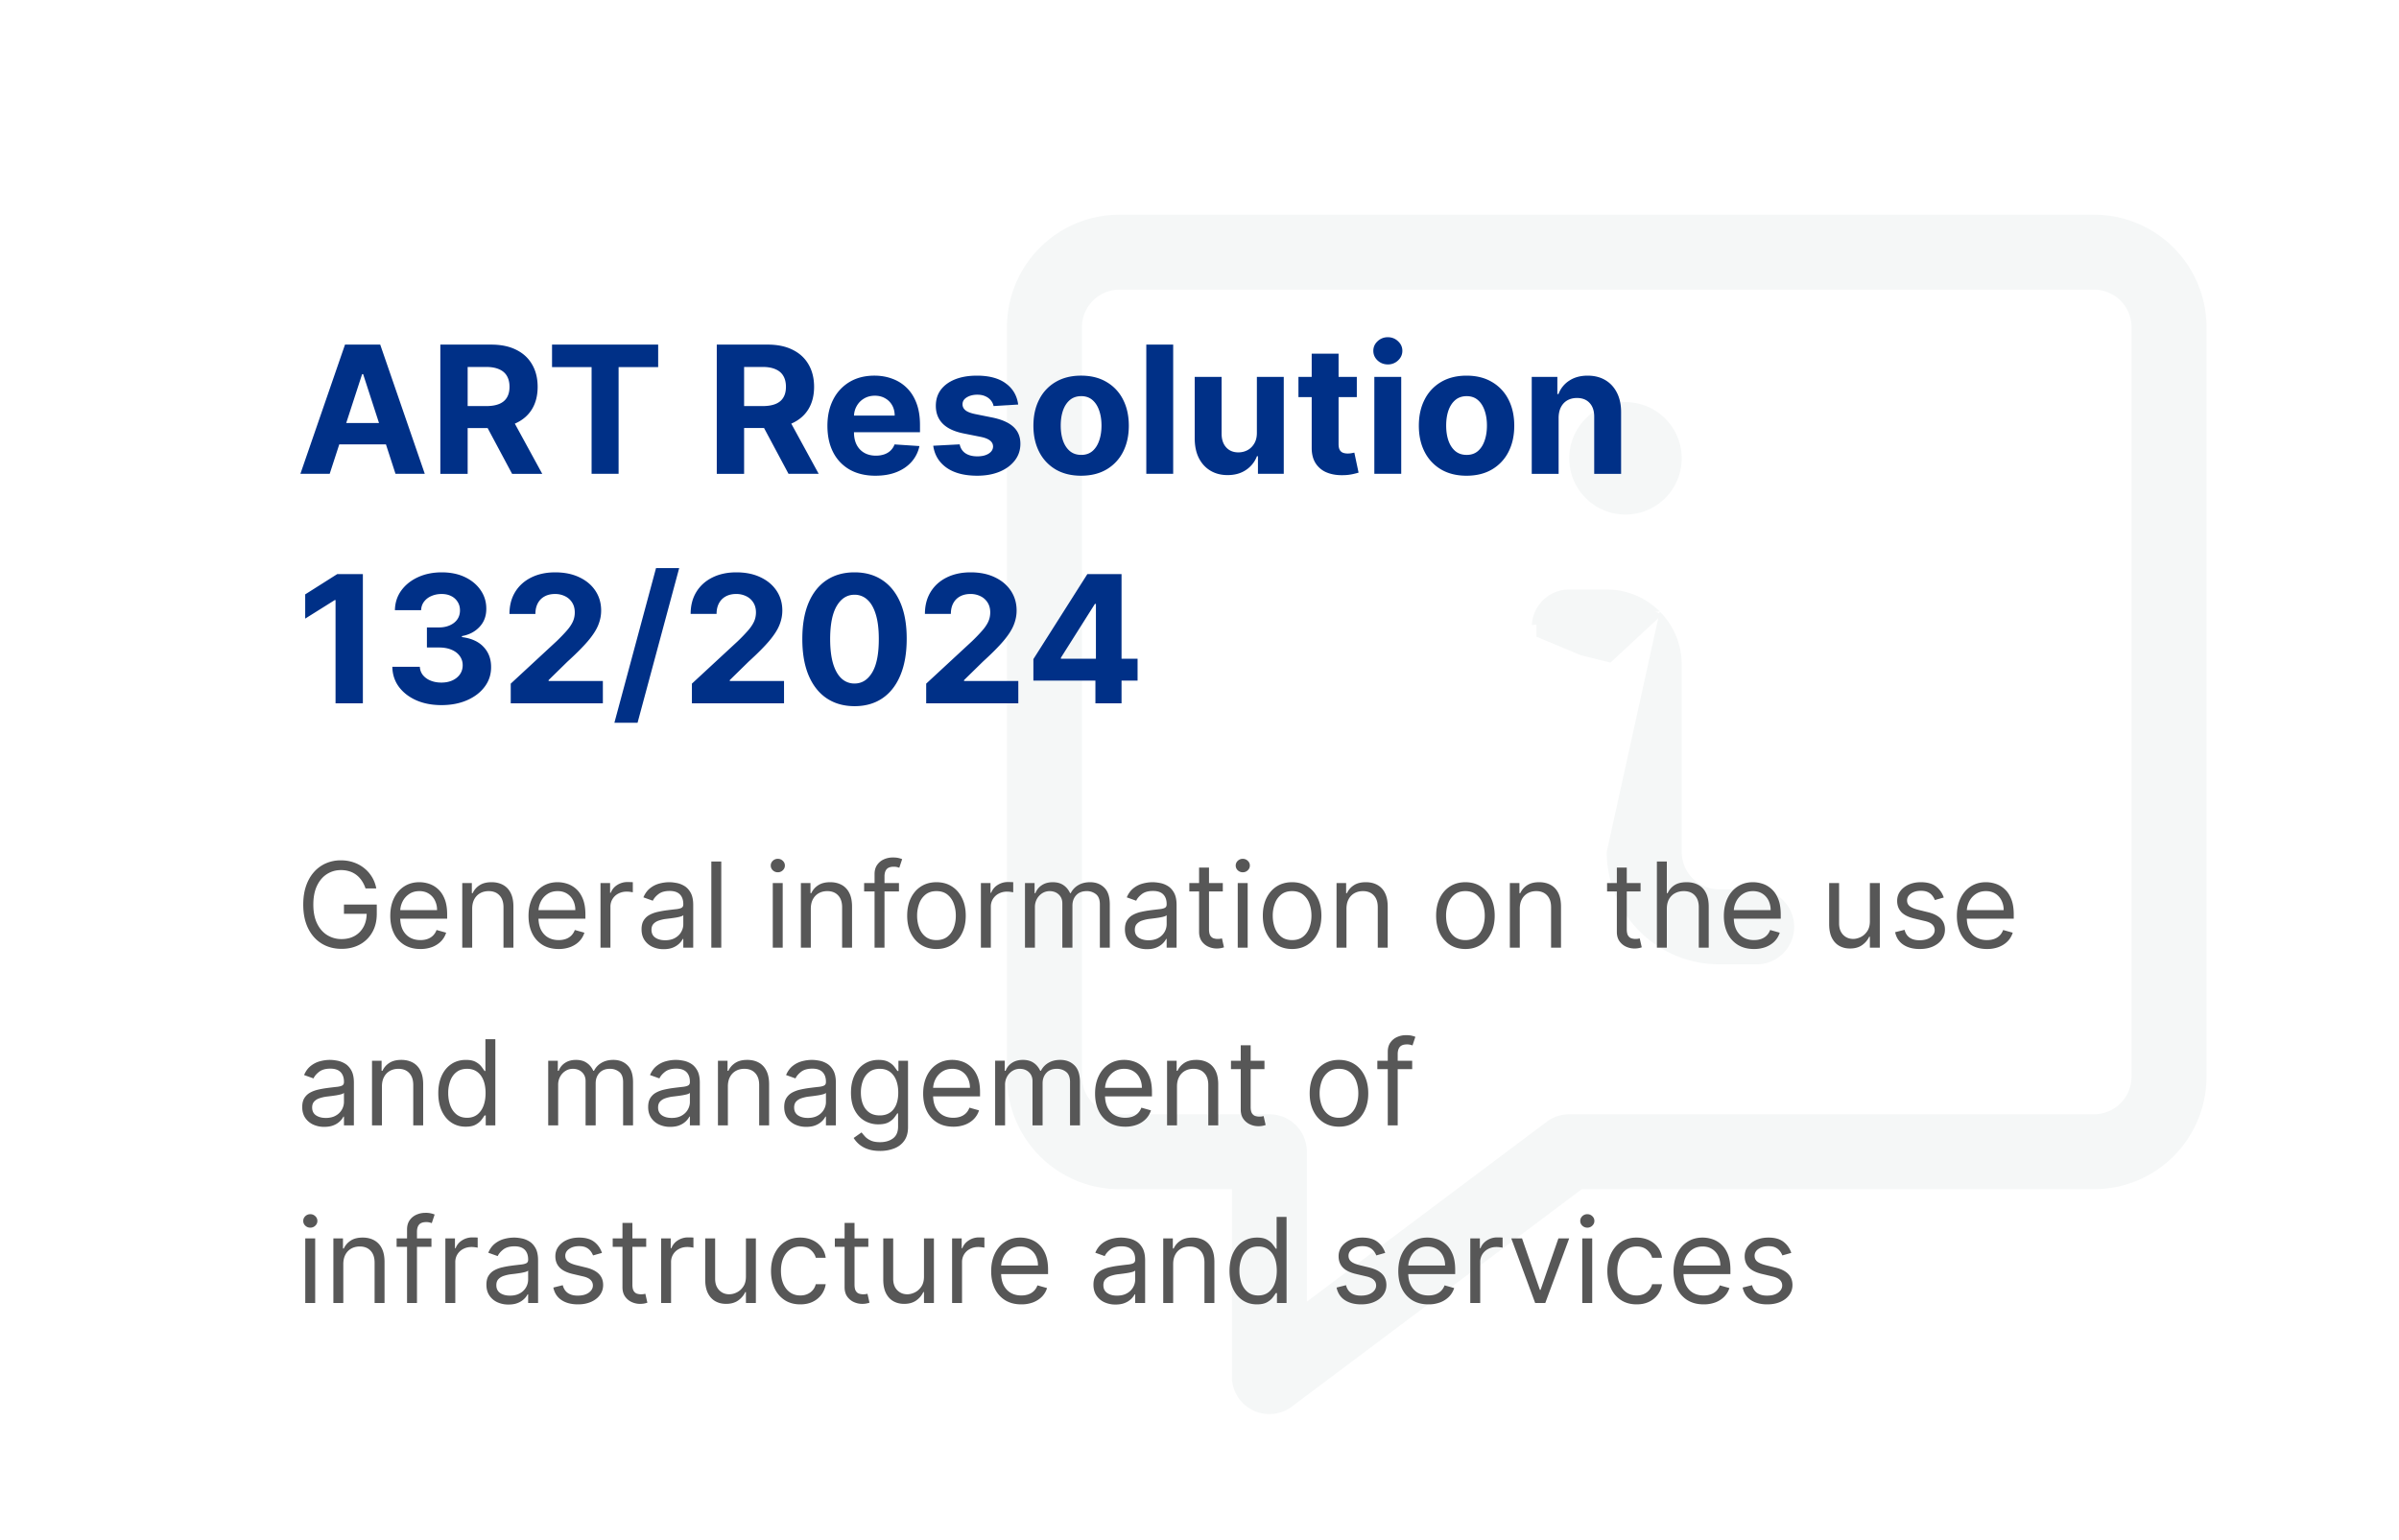
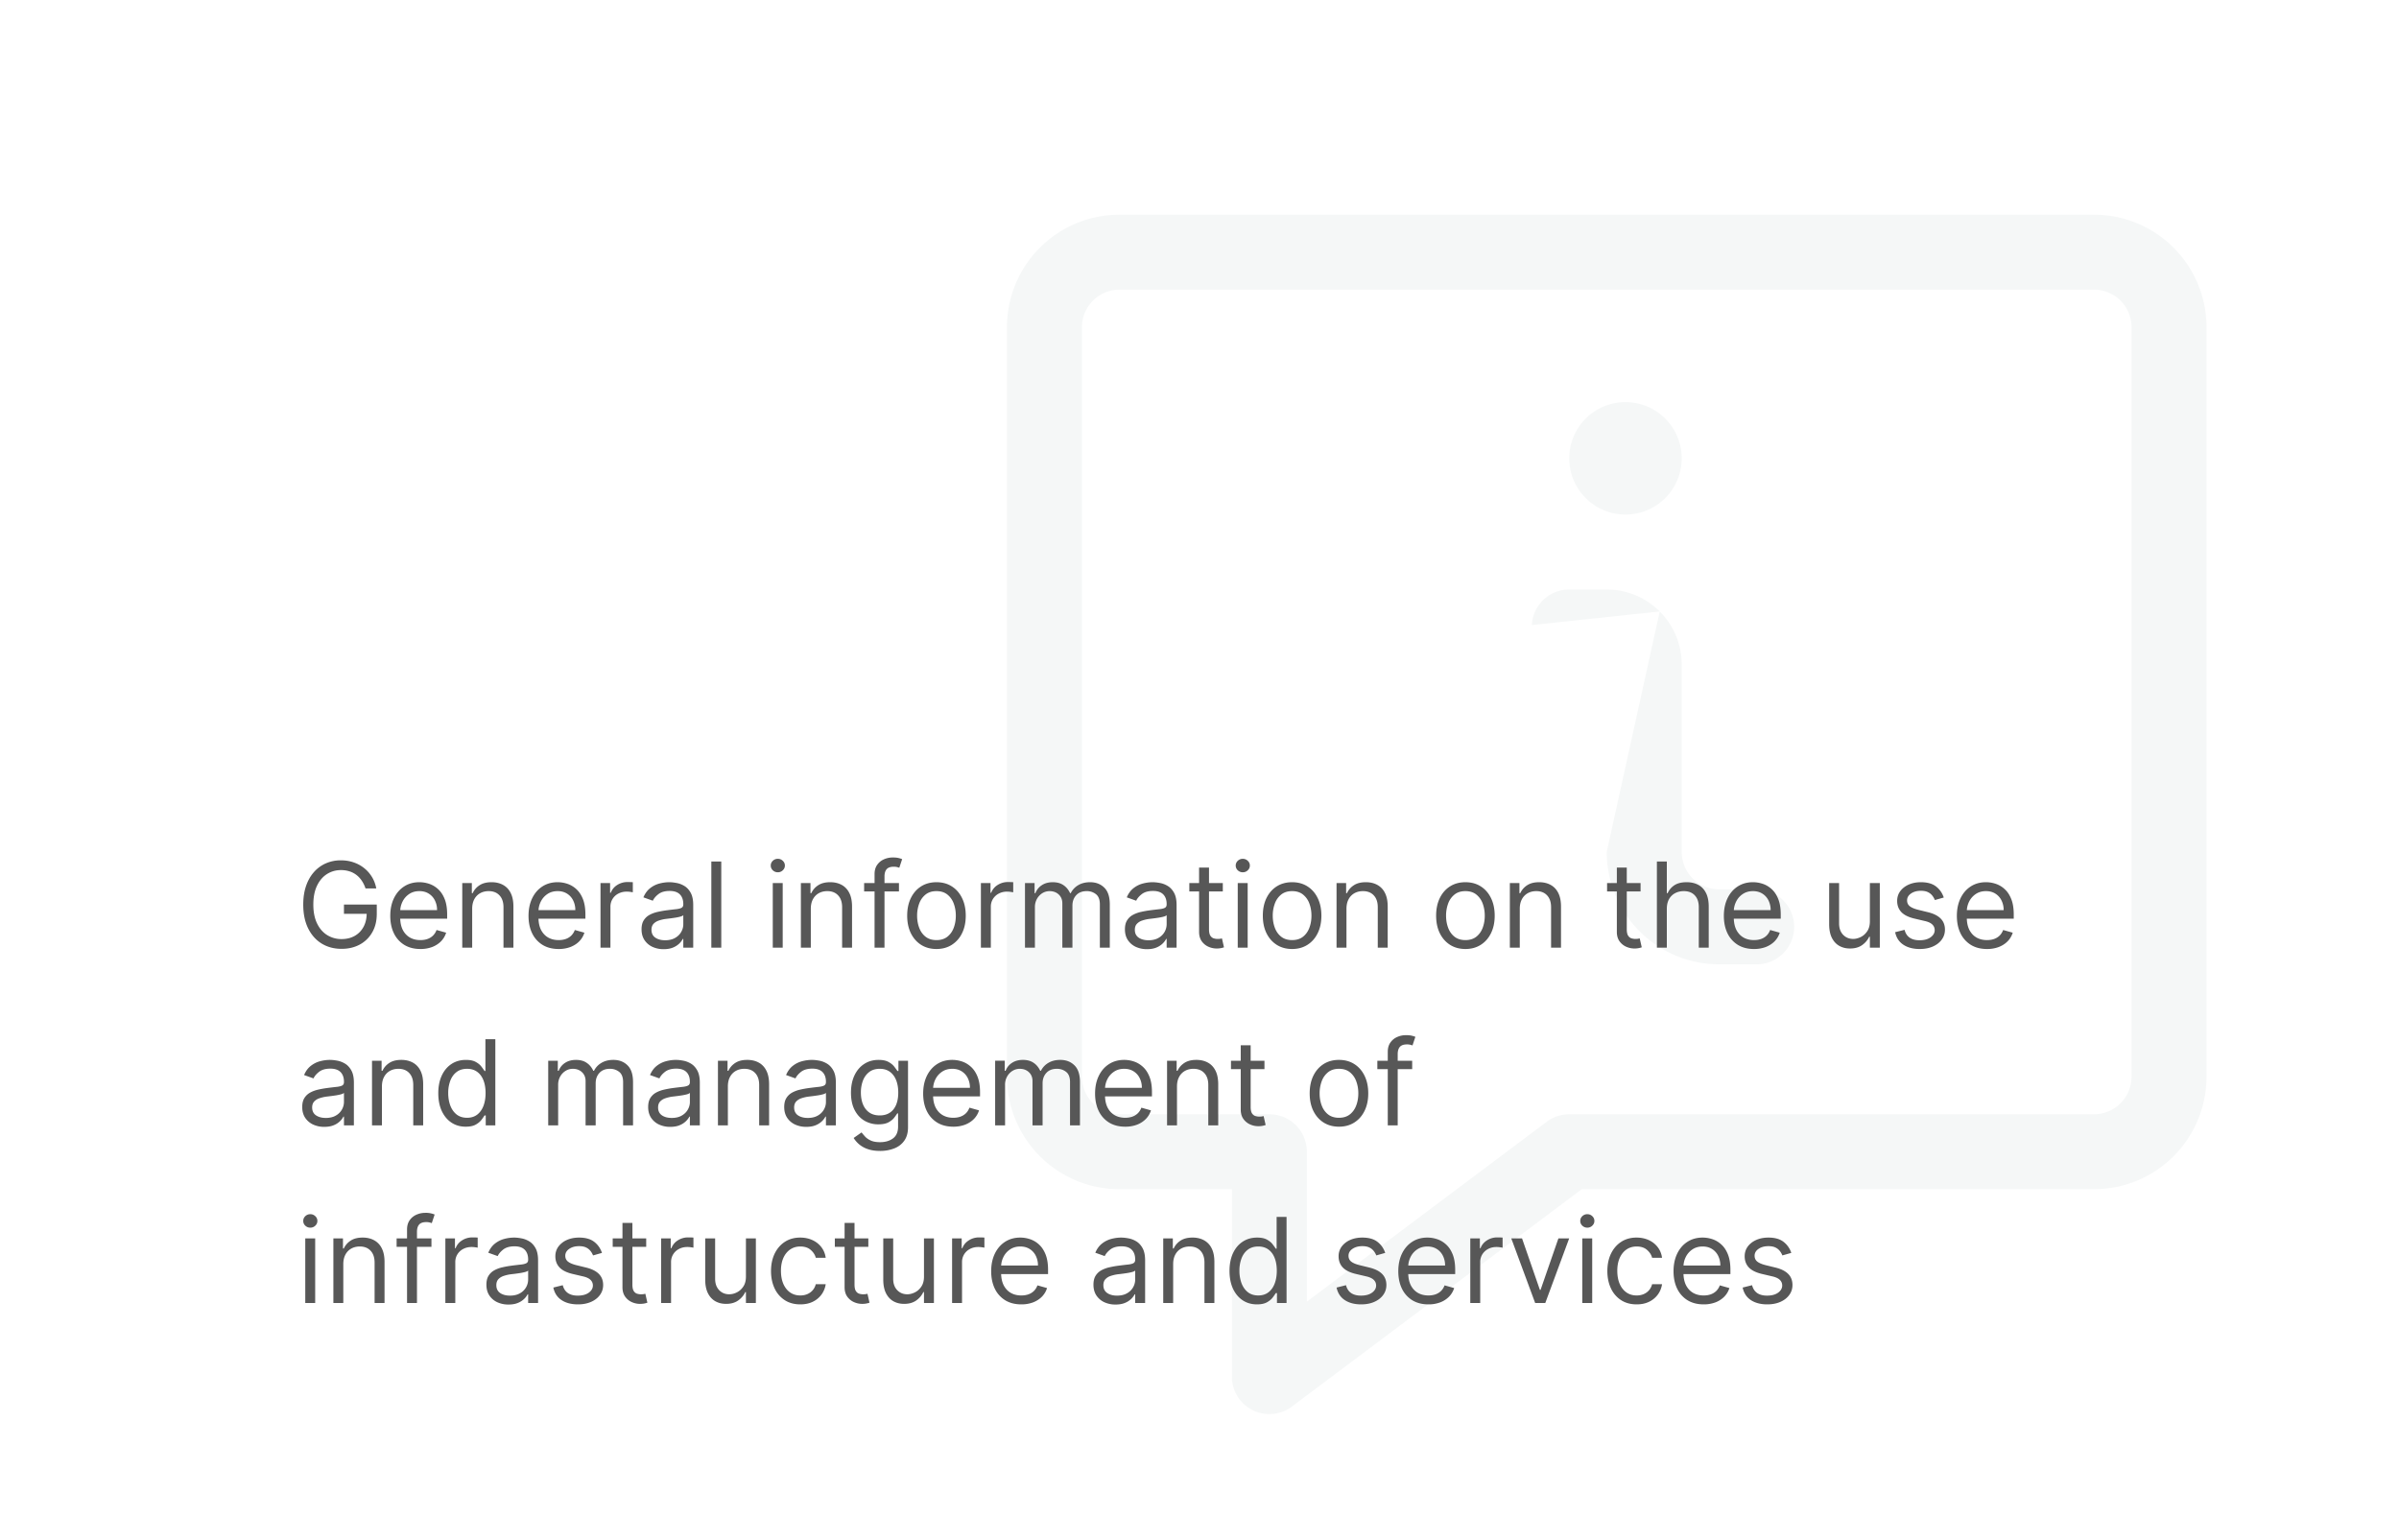
<svg xmlns="http://www.w3.org/2000/svg" width="324" height="208" fill="none">
-   <path fill="#fff" d="M0 0H324V208H0z" />
+   <path fill="#fff" d="M0 0V208H0z" />
  <path d="M282.812 29A15.19 15.19 0 0 1 298 44.188v101.25a15.189 15.189 0 0 1-15.188 15.187h-69.187l-39.15 29.363a5.062 5.062 0 0 1-8.1-4.05v-25.313h-15.187A15.187 15.187 0 0 1 136 145.438V44.188c0-4.028 1.6-7.891 4.448-10.74l.271-.263A15.188 15.188 0 0 1 151.188 29h131.624zM151.188 39.127a5.066 5.066 0 0 0-3.581 1.482l-.172.183a5.061 5.061 0 0 0-1.31 3.397v101.25c0 1.343.533 2.631 1.482 3.58l.183.173a5.065 5.065 0 0 0 3.398 1.309h20.25a5.063 5.063 0 0 1 5.062 5.063v20.25l32.4-24.3a5.066 5.066 0 0 1 3.038-1.013h70.874a5.063 5.063 0 0 0 5.063-5.062V44.188a5.06 5.06 0 0 0-1.31-3.398l-.172-.182a5.066 5.066 0 0 0-3.581-1.482H151.188zm72.97 43.464a10.13 10.13 0 0 1 2.967 7.16v25.313a5.063 5.063 0 0 0 5.063 5.062h5.062a5.062 5.062 0 0 1 0 10.125h-5.062A15.187 15.187 0 0 1 217 115.063l7.158-32.473zM217 79.625c2.684 0 5.259 1.067 7.158 2.965l-17.276 1.837a5.063 5.063 0 0 1 5.056-4.802H217zm2.531-25.312a7.594 7.594 0 1 1 0 15.188 7.594 7.594 0 0 1 0-15.188z" fill="#F5F7F7" />
-   <path d="M44.526 64H40.57l6.026-17.454h4.755L57.37 64h-3.954l-4.372-13.466h-.137L44.526 64zm-.248-6.86h9.341v2.88h-9.34v-2.88zM59.47 64V46.547h6.886c1.319 0 2.444.236 3.376.707.937.466 1.65 1.128 2.139 1.986.494.852.741 1.855.741 3.009 0 1.159-.25 2.156-.75 2.991-.5.83-1.224 1.466-2.173 1.91-.943.442-2.085.664-3.426.664h-4.611v-2.966h4.014c.705 0 1.29-.096 1.756-.29.466-.193.812-.483 1.04-.869.233-.386.35-.867.35-1.44 0-.58-.117-1.069-.35-1.466-.228-.398-.577-.7-1.049-.904-.466-.21-1.054-.315-1.764-.315H63.16v14.438h-3.69zm9.426-7.943l4.338 7.944h-4.073l-4.245-7.944h3.98zm5.66-6.468v-3.043H88.89v3.043h-5.344V64h-3.648V49.589h-5.344zM96.805 64V46.546h6.886c1.319 0 2.444.236 3.375.707.938.466 1.651 1.128 2.14 1.986.494.852.741 1.855.741 3.009 0 1.159-.25 2.156-.75 2.991-.5.83-1.224 1.466-2.173 1.91-.943.442-2.085.664-3.426.664h-4.611v-2.966h4.014c.705 0 1.29-.096 1.756-.29.466-.193.812-.483 1.04-.869.233-.386.349-.867.349-1.44 0-.58-.116-1.069-.349-1.466-.228-.398-.577-.7-1.049-.904-.466-.21-1.054-.315-1.764-.315h-2.489v14.438h-3.69zm9.426-7.944l4.338 7.944h-4.074l-4.244-7.944h3.98zm12.011 8.2c-1.347 0-2.506-.274-3.477-.819a5.599 5.599 0 0 1-2.233-2.335c-.523-1.012-.784-2.208-.784-3.588 0-1.347.261-2.529.784-3.546a5.79 5.79 0 0 1 2.207-2.378c.955-.568 2.074-.852 3.358-.852.864 0 1.668.14 2.412.418.75.273 1.403.684 1.96 1.236.563.55 1 1.244 1.313 2.08.312.829.468 1.8.468 2.914v.997h-11.054v-2.25h7.637c0-.523-.114-.986-.341-1.39a2.443 2.443 0 0 0-.946-.945c-.398-.233-.861-.35-1.389-.35-.551 0-1.04.128-1.466.384-.421.25-.75.588-.989 1.014-.239.42-.361.89-.366 1.406v2.14c0 .647.119 1.207.358 1.678.244.472.588.836 1.031 1.091.443.256.969.384 1.577.384a3.44 3.44 0 0 0 1.108-.17c.335-.114.622-.285.86-.512a2.22 2.22 0 0 0 .546-.835l3.358.221a4.586 4.586 0 0 1-1.049 2.114c-.522.597-1.198 1.063-2.028 1.398-.824.33-1.776.494-2.855.494zm19.27-9.615l-3.324.205a1.716 1.716 0 0 0-.367-.767 1.938 1.938 0 0 0-.741-.554c-.301-.142-.662-.213-1.082-.213-.563 0-1.037.12-1.424.358-.386.233-.579.545-.579.937 0 .313.125.577.375.793.25.216.679.39 1.287.52l2.369.477c1.273.262 2.222.682 2.847 1.262s.937 1.34.937 2.284c0 .858-.253 1.61-.758 2.258-.5.648-1.188 1.154-2.063 1.517-.869.358-1.872.537-3.008.537-1.733 0-3.114-.36-4.143-1.082-1.022-.727-1.622-1.716-1.798-2.966l3.571-.188c.108.529.37.932.784 1.21.415.273.946.41 1.594.41.636 0 1.148-.123 1.534-.367.392-.25.591-.57.597-.963-.006-.33-.145-.6-.418-.81-.273-.215-.693-.38-1.261-.494l-2.267-.452c-1.279-.255-2.23-.698-2.855-1.33-.62-.63-.929-1.434-.929-2.411 0-.84.227-1.565.681-2.173.461-.608 1.106-1.077 1.935-1.407.835-.33 1.813-.494 2.932-.494 1.653 0 2.954.35 3.903 1.048.955.7 1.512 1.651 1.671 2.855zm8.499 9.614c-1.324 0-2.469-.281-3.435-.844a5.776 5.776 0 0 1-2.224-2.369c-.523-1.017-.784-2.196-.784-3.537 0-1.352.261-2.534.784-3.545a5.708 5.708 0 0 1 2.224-2.37c.966-.568 2.111-.852 3.435-.852 1.324 0 2.466.284 3.426.852a5.69 5.69 0 0 1 2.233 2.37c.523 1.011.784 2.193.784 3.545 0 1.341-.261 2.52-.784 3.537a5.758 5.758 0 0 1-2.233 2.37c-.96.562-2.102.843-3.426.843zm.017-2.812c.602 0 1.105-.17 1.509-.512.403-.346.707-.818.912-1.415.21-.596.315-1.275.315-2.036 0-.762-.105-1.44-.315-2.037-.205-.597-.509-1.069-.912-1.415-.404-.347-.907-.52-1.509-.52-.608 0-1.119.173-1.534.52-.409.346-.719.818-.929 1.415-.204.596-.307 1.275-.307 2.037 0 .761.103 1.44.307 2.036.21.597.52 1.069.929 1.415.415.341.926.512 1.534.512zm12.418-14.898V64h-3.631V46.546h3.631zm11.303 11.88V50.91h3.631V64h-3.486v-2.377h-.136a3.867 3.867 0 0 1-1.475 1.85c-.682.465-1.514.698-2.497.698-.875 0-1.645-.199-2.31-.597-.664-.397-1.184-.963-1.559-1.696-.37-.733-.557-1.61-.563-2.633V50.91h3.631v7.687c.005.773.213 1.384.622 1.832.409.45.957.674 1.645.674.437 0 .846-.1 1.227-.299.381-.204.688-.505.921-.903.238-.398.355-.89.349-1.474zm13.498-7.516v2.727h-7.884V50.91h7.884zm-6.094-3.137h3.631v12.205c0 .335.051.596.153.784.102.182.245.31.426.383.188.074.404.111.648.111.171 0 .341-.014.511-.042.171-.035.302-.06.392-.077l.572 2.702c-.182.056-.438.122-.768.196a6.15 6.15 0 0 1-1.201.145c-.875.034-1.642-.083-2.301-.35a3.211 3.211 0 0 1-1.526-1.244c-.364-.563-.543-1.273-.537-2.131V47.773zM185.613 64V50.91h3.631V64h-3.631zm1.824-14.778c-.54 0-1.003-.179-1.389-.537-.381-.364-.571-.798-.571-1.304 0-.5.19-.929.571-1.287a1.954 1.954 0 0 1 1.389-.545c.54 0 1 .182 1.38.545.387.358.58.787.58 1.287 0 .506-.193.94-.58 1.304a1.94 1.94 0 0 1-1.38.537zm10.63 15.034c-1.324 0-2.469-.281-3.435-.844a5.77 5.77 0 0 1-2.224-2.369c-.523-1.017-.784-2.196-.784-3.537 0-1.352.261-2.534.784-3.545a5.701 5.701 0 0 1 2.224-2.37c.966-.568 2.111-.852 3.435-.852 1.324 0 2.466.284 3.426.852a5.69 5.69 0 0 1 2.233 2.37c.523 1.011.784 2.193.784 3.545 0 1.341-.261 2.52-.784 3.537a5.758 5.758 0 0 1-2.233 2.37c-.96.562-2.102.843-3.426.843zm.017-2.812c.602 0 1.105-.17 1.508-.512.404-.346.708-.818.912-1.415.21-.596.316-1.275.316-2.036 0-.762-.106-1.44-.316-2.037-.204-.597-.508-1.069-.912-1.415-.403-.347-.906-.52-1.508-.52-.608 0-1.12.173-1.534.52-.409.346-.719.818-.929 1.415-.205.596-.307 1.275-.307 2.037 0 .761.102 1.44.307 2.036.21.597.52 1.069.929 1.415.414.341.926.512 1.534.512zm12.417-5.012v7.569h-3.63V50.91h3.46v2.31h.153a3.654 3.654 0 0 1 1.458-1.808c.682-.448 1.508-.673 2.48-.673.909 0 1.702.199 2.378.597.676.397 1.201.966 1.576 1.704.375.733.563 1.608.563 2.625v8.336h-3.631v-7.688c.006-.801-.199-1.426-.613-1.875-.415-.455-.986-.682-1.713-.682-.489 0-.921.105-1.296.316-.369.21-.659.517-.869.92-.205.398-.31.878-.316 1.44zM49.008 77.546V95h-3.69V81.05h-.102l-3.997 2.505v-3.272l4.32-2.736h3.47zm10.6 17.693c-1.272 0-2.406-.219-3.4-.656-.989-.443-1.77-1.051-2.344-1.824-.568-.778-.86-1.676-.877-2.693h3.715c.023.426.162.801.418 1.125a2.57 2.57 0 0 0 1.04.741c.432.176.917.264 1.457.264.563 0 1.06-.099 1.492-.298.431-.199.77-.474 1.014-.826.244-.353.366-.759.366-1.22 0-.465-.13-.877-.392-1.235-.255-.364-.625-.648-1.108-.852-.477-.205-1.045-.307-1.704-.307h-1.628v-2.71h1.628c.557 0 1.048-.097 1.474-.29.432-.193.767-.46 1.006-.801.239-.347.358-.75.358-1.21 0-.438-.105-.822-.316-1.151a2.082 2.082 0 0 0-.869-.784c-.37-.188-.8-.281-1.295-.281-.5 0-.958.09-1.372.272a2.399 2.399 0 0 0-.998.759c-.25.33-.383.716-.4 1.159h-3.537c.017-1.006.304-1.892.86-2.66.558-.766 1.308-1.366 2.25-1.797.95-.438 2.02-.657 3.214-.657 1.204 0 2.258.22 3.162.657.903.437 1.605 1.028 2.105 1.772.505.739.755 1.569.75 2.489.005.977-.298 1.793-.912 2.446-.608.653-1.4 1.068-2.378 1.244v.137c1.284.164 2.261.61 2.932 1.338.676.721 1.011 1.625 1.006 2.71.005.994-.282 1.878-.861 2.65-.574.773-1.367 1.381-2.378 1.824-1.011.444-2.17.665-3.477.665zm9.37-.239v-2.659l6.212-5.752c.529-.512.972-.972 1.33-1.381.364-.41.64-.81.827-1.202a2.98 2.98 0 0 0 .28-1.287c0-.511-.116-.951-.349-1.32a2.294 2.294 0 0 0-.954-.862 2.992 2.992 0 0 0-1.372-.306c-.534 0-1 .108-1.398.324a2.232 2.232 0 0 0-.92.928c-.216.404-.324.884-.324 1.44h-3.503c0-1.141.258-2.133.775-2.974.517-.84 1.242-1.491 2.174-1.951.931-.46 2.005-.69 3.221-.69 1.25 0 2.338.22 3.264.664.932.438 1.657 1.046 2.174 1.824.517.778.775 1.67.775 2.676 0 .66-.13 1.31-.392 1.952-.255.642-.713 1.355-1.372 2.139-.659.778-1.588 1.713-2.787 2.804l-2.548 2.497v.12h7.33V95H68.977zM91.73 76.728l-5.625 20.898h-3.128l5.625-20.898h3.128zM93.446 95v-2.66l6.213-5.752a23.38 23.38 0 0 0 1.33-1.381c.363-.41.639-.81.826-1.202.188-.398.282-.826.282-1.287 0-.511-.117-.951-.35-1.32a2.296 2.296 0 0 0-.954-.862 2.996 2.996 0 0 0-1.373-.306c-.534 0-1 .108-1.397.324a2.232 2.232 0 0 0-.92.928c-.217.404-.325.884-.325 1.44h-3.502c0-1.141.258-2.133.775-2.974.517-.84 1.242-1.491 2.173-1.951.932-.46 2.006-.69 3.222-.69 1.25 0 2.338.22 3.264.664.932.438 1.656 1.046 2.174 1.824.517.778.775 1.67.775 2.676 0 .66-.131 1.31-.392 1.952-.256.642-.713 1.355-1.372 2.139-.659.778-1.588 1.713-2.787 2.804l-2.548 2.497v.12h7.329V95H93.446zm21.961.383c-1.466-.006-2.727-.367-3.784-1.082-1.051-.716-1.861-1.753-2.429-3.111-.563-1.358-.841-2.992-.835-4.9 0-1.904.281-3.526.843-4.867.569-1.341 1.378-2.361 2.429-3.06 1.057-.704 2.316-1.057 3.776-1.057s2.716.353 3.767 1.057c1.057.705 1.869 1.727 2.438 3.068.568 1.335.849 2.955.843 4.858 0 1.915-.284 3.551-.852 4.91-.563 1.357-1.369 2.394-2.42 3.11-1.052.716-2.31 1.074-3.776 1.074zm0-3.06c1 0 1.798-.502 2.395-1.508.596-1.006.892-2.514.886-4.526 0-1.324-.136-2.426-.409-3.307-.267-.88-.648-1.542-1.142-1.985a2.49 2.49 0 0 0-1.73-.665c-.994 0-1.79.497-2.386 1.491-.597.995-.898 2.483-.904 4.466 0 1.341.134 2.46.401 3.358.272.892.656 1.563 1.15 2.012a2.523 2.523 0 0 0 1.739.664zm9.68 2.677v-2.66l6.213-5.752a23.63 23.63 0 0 0 1.329-1.381c.364-.41.639-.81.827-1.202.187-.398.281-.826.281-1.287 0-.511-.116-.951-.349-1.32a2.292 2.292 0 0 0-.955-.862 2.991 2.991 0 0 0-1.372-.306c-.534 0-1 .108-1.398.324a2.236 2.236 0 0 0-.92.928c-.216.404-.324.884-.324 1.44h-3.503c0-1.141.259-2.133.776-2.974.517-.84 1.241-1.491 2.173-1.951.932-.46 2.006-.69 3.222-.69 1.25 0 2.338.22 3.264.664.932.438 1.656 1.046 2.173 1.824.517.778.776 1.67.776 2.676 0 .66-.131 1.31-.392 1.952-.256.642-.713 1.355-1.372 2.139-.66.778-1.589 1.713-2.787 2.804l-2.549 2.497v.12h7.33V95h-12.443zm14.478-3.069v-2.906l7.287-11.48h2.505v4.023h-1.483l-4.593 7.27v.136h10.355v2.957h-14.071zm8.377 3.069v-3.955l.069-1.287V77.546h3.46V95h-3.529z" fill="#003087" />
  <path d="M49.364 120a4.11 4.11 0 0 0-.495-1.028 3.17 3.17 0 0 0-.721-.784 3.012 3.012 0 0 0-.944-.494 3.747 3.747 0 0 0-1.159-.171c-.689 0-1.316.178-1.88.534-.565.356-1.014.881-1.347 1.574-.333.693-.5 1.544-.5 2.551 0 1.008.169 1.858.506 2.551.337.694.793 1.218 1.37 1.574a3.62 3.62 0 0 0 1.942.534c.667 0 1.254-.142 1.762-.426.511-.288.909-.693 1.193-1.216.288-.526.432-1.145.432-1.858l.431.091h-3.5v-1.25h4.432v1.25c0 .959-.204 1.792-.613 2.5a4.234 4.234 0 0 1-1.682 1.648c-.712.386-1.53.58-2.455.58-1.03 0-1.935-.243-2.716-.728-.776-.485-1.382-1.174-1.818-2.068-.431-.894-.647-1.954-.647-3.182 0-.92.123-1.748.369-2.483.25-.738.602-1.367 1.057-1.886a4.613 4.613 0 0 1 1.613-1.193 4.98 4.98 0 0 1 2.051-.415c.614 0 1.186.093 1.716.278.534.182 1.01.442 1.426.779.421.333.771.733 1.052 1.199.28.462.473.975.58 1.539h-1.455zm7.413 8.182c-.84 0-1.566-.185-2.176-.557a3.734 3.734 0 0 1-1.404-1.568c-.325-.674-.488-1.458-.488-2.352 0-.894.163-1.682.488-2.364.33-.685.788-1.219 1.375-1.602.591-.386 1.28-.579 2.069-.579.454 0 .903.075 1.346.227a3.34 3.34 0 0 1 1.21.738c.364.338.654.785.87 1.341.216.557.324 1.243.324 2.057v.568h-6.728v-1.159h5.364a2.86 2.86 0 0 0-.296-1.318 2.232 2.232 0 0 0-.829-.915c-.356-.223-.776-.335-1.261-.335-.535 0-.997.133-1.387.398a2.61 2.61 0 0 0-.892 1.023c-.208.42-.312.871-.312 1.352v.773c0 .659.113 1.217.34 1.676.232.454.552.801.96 1.039.41.235.885.353 1.427.353.352 0 .67-.049.954-.148.288-.102.536-.254.745-.455a2.06 2.06 0 0 0 .483-.761l1.295.364a2.874 2.874 0 0 1-.687 1.159c-.322.329-.72.587-1.193.773a4.443 4.443 0 0 1-1.597.272zm6.994-5.432V128h-1.34v-8.727h1.295v1.364h.114c.204-.443.515-.799.931-1.068.417-.273.955-.409 1.614-.409.59 0 1.108.121 1.551.363a2.45 2.45 0 0 1 1.034 1.091c.246.485.37 1.099.37 1.841V128h-1.341v-5.454c0-.686-.178-1.22-.534-1.602-.357-.387-.845-.58-1.466-.58-.428 0-.811.093-1.148.279a1.987 1.987 0 0 0-.79.812c-.193.356-.29.788-.29 1.295zm11.678 5.432c-.841 0-1.566-.185-2.176-.557a3.734 3.734 0 0 1-1.404-1.568c-.325-.674-.488-1.458-.488-2.352 0-.894.163-1.682.488-2.364.33-.685.788-1.219 1.375-1.602.591-.386 1.28-.579 2.069-.579.454 0 .903.075 1.346.227a3.34 3.34 0 0 1 1.21.738c.364.338.654.785.87 1.341.215.557.323 1.243.323 2.057v.568h-6.727v-1.159H77.7a2.86 2.86 0 0 0-.296-1.318 2.233 2.233 0 0 0-.83-.915c-.355-.223-.776-.335-1.26-.335-.535 0-.997.133-1.387.398a2.61 2.61 0 0 0-.892 1.023c-.208.42-.312.871-.312 1.352v.773c0 .659.113 1.217.34 1.676.232.454.552.801.96 1.039.41.235.885.353 1.427.353.352 0 .67-.049.954-.148.288-.102.536-.254.745-.455a2.06 2.06 0 0 0 .483-.761l1.295.364a2.871 2.871 0 0 1-.687 1.159c-.322.329-.72.587-1.194.773a4.443 4.443 0 0 1-1.596.272zm5.653-.182v-8.727h1.296v1.318h.09a2.1 2.1 0 0 1 .864-1.051 2.541 2.541 0 0 1 1.41-.403c.098 0 .221.002.369.006.147.003.26.009.335.017v1.363a4.352 4.352 0 0 0-.313-.051 3.132 3.132 0 0 0-.505-.04c-.424 0-.803.089-1.137.267a1.957 1.957 0 0 0-1.068 1.779V128h-1.34zm8.522.205a3.551 3.551 0 0 1-1.506-.312 2.596 2.596 0 0 1-1.074-.915c-.265-.402-.398-.887-.398-1.455 0-.5.099-.905.296-1.216.197-.314.46-.56.79-.738.33-.178.693-.311 1.09-.398.402-.091.805-.163 1.21-.216.531-.068.96-.119 1.29-.153.334-.038.576-.101.728-.188.155-.087.233-.239.233-.454v-.046c0-.56-.154-.996-.46-1.307-.304-.31-.764-.466-1.381-.466-.64 0-1.142.141-1.506.421-.364.28-.62.579-.767.898l-1.273-.455c.228-.53.53-.943.91-1.239a3.42 3.42 0 0 1 1.25-.625 5.197 5.197 0 0 1 1.34-.181c.28 0 .603.034.966.102.368.064.722.199 1.063.403.344.205.63.514.858.926.227.413.34.966.34 1.659V128h-1.34v-1.181h-.069c-.09.189-.242.392-.454.608a2.63 2.63 0 0 1-.847.551c-.352.151-.782.227-1.29.227zm.204-1.205c.53 0 .977-.104 1.341-.312.368-.208.644-.477.83-.807.189-.329.284-.676.284-1.04v-1.227c-.057.068-.182.131-.375.188-.19.053-.41.1-.66.142a27.984 27.984 0 0 1-1.284.17 5.108 5.108 0 0 0-.977.222c-.299.098-.541.248-.727.449-.182.197-.273.465-.273.806 0 .466.173.819.517 1.057.349.235.79.352 1.324.352zm7.584-10.636V128H96.07v-11.636h1.34zM104.368 128v-8.727h1.341V128h-1.341zm.682-10.181a.951.951 0 0 1-.676-.267.857.857 0 0 1-.279-.642c0-.25.093-.464.279-.642a.952.952 0 0 1 .676-.268c.261 0 .485.09.67.268.19.178.284.392.284.642s-.094.464-.284.642a.932.932 0 0 1-.67.267zm4.456 4.931V128h-1.341v-8.727h1.295v1.364h.114c.204-.443.515-.799.932-1.068.416-.273.954-.409 1.613-.409.591 0 1.108.121 1.551.363.444.239.788.602 1.035 1.091.246.485.369 1.099.369 1.841V128h-1.341v-5.454c0-.686-.178-1.22-.534-1.602-.356-.387-.845-.58-1.466-.58-.428 0-.811.093-1.148.279a1.995 1.995 0 0 0-.79.812c-.193.356-.289.788-.289 1.295zm11.905-3.477v1.137h-4.705v-1.137h4.705zM118.115 128v-9.931c0-.5.117-.917.352-1.25.235-.334.54-.584.915-.75.375-.167.771-.25 1.188-.25.329 0 .598.026.806.079.209.053.364.102.466.148l-.386 1.159a6.172 6.172 0 0 0-.284-.085 1.731 1.731 0 0 0-.466-.051c-.443 0-.763.111-.96.335-.193.223-.29.551-.29.983V128h-1.341zm8.361.182c-.788 0-1.479-.187-2.074-.562-.591-.375-1.053-.9-1.386-1.574-.33-.674-.495-1.462-.495-2.364 0-.909.165-1.702.495-2.38.333-.678.795-1.205 1.386-1.58.595-.375 1.286-.562 2.074-.562.788 0 1.477.187 2.068.562.595.375 1.057.902 1.386 1.58.334.678.5 1.471.5 2.38 0 .902-.166 1.69-.5 2.364a3.764 3.764 0 0 1-1.386 1.574c-.591.375-1.28.562-2.068.562zm0-1.204c.598 0 1.091-.154 1.477-.46.386-.307.672-.711.858-1.211.186-.5.278-1.041.278-1.625 0-.583-.092-1.127-.278-1.63a2.757 2.757 0 0 0-.858-1.222c-.386-.311-.879-.466-1.477-.466-.599 0-1.091.155-1.477.466a2.741 2.741 0 0 0-.858 1.222 4.666 4.666 0 0 0-.279 1.63c0 .584.093 1.125.279 1.625.185.5.471.904.858 1.211.386.306.878.46 1.477.46zm6.001 1.022v-8.727h1.296v1.318h.091a2.1 2.1 0 0 1 .863-1.051 2.543 2.543 0 0 1 1.409-.403c.099 0 .222.002.37.006.147.003.259.009.335.017v1.363a4.44 4.44 0 0 0-.313-.051 3.123 3.123 0 0 0-.505-.04c-.425 0-.803.089-1.137.267a2.021 2.021 0 0 0-.784.728 1.96 1.96 0 0 0-.284 1.051V128h-1.341zm5.953 0v-8.727h1.296v1.364h.113c.182-.466.476-.828.881-1.085.405-.262.892-.392 1.46-.392.576 0 1.055.13 1.438.392.386.257.687.619.903 1.085h.091a2.544 2.544 0 0 1 1.006-1.074c.447-.269.983-.403 1.608-.403.78 0 1.418.244 1.915.733.496.484.744 1.24.744 2.267V128h-1.341v-5.84c0-.644-.176-1.105-.528-1.381a1.955 1.955 0 0 0-1.245-.415c-.613 0-1.089.186-1.426.557-.337.367-.506.833-.506 1.398V128h-1.363v-5.977c0-.496-.161-.896-.483-1.199-.322-.306-.737-.46-1.244-.46-.349 0-.675.093-.978.279a2.104 2.104 0 0 0-.727.772 2.281 2.281 0 0 0-.273 1.131V128h-1.341zm16.475.205a3.554 3.554 0 0 1-1.506-.312 2.594 2.594 0 0 1-1.074-.915c-.265-.402-.397-.887-.397-1.455 0-.5.098-.905.295-1.216.197-.314.46-.56.79-.738a4.138 4.138 0 0 1 1.091-.398 13.22 13.22 0 0 1 1.21-.216c.53-.068.96-.119 1.29-.153.333-.038.575-.101.727-.188.155-.087.233-.239.233-.454v-.046c0-.56-.153-.996-.46-1.307-.303-.31-.764-.466-1.381-.466-.64 0-1.142.141-1.506.421-.363.28-.619.579-.767.898l-1.272-.455c.227-.53.53-.943.909-1.239a3.413 3.413 0 0 1 1.25-.625 5.191 5.191 0 0 1 1.341-.181c.28 0 .602.034.965.102.368.064.722.199 1.063.403.345.205.631.514.858.926.227.413.341.966.341 1.659V128h-1.341v-1.181h-.068a2.377 2.377 0 0 1-.455.608 2.628 2.628 0 0 1-.846.551c-.353.151-.783.227-1.29.227zm.204-1.205c.531 0 .978-.104 1.341-.312a2.123 2.123 0 0 0 1.114-1.847v-1.227c-.057.068-.182.131-.375.188-.189.053-.409.1-.659.142a27.765 27.765 0 0 1-1.284.17 5.107 5.107 0 0 0-.978.222 1.68 1.68 0 0 0-.727.449c-.182.197-.273.465-.273.806 0 .466.173.819.518 1.057.348.235.789.352 1.323.352zm10.039-7.727v1.137h-4.523v-1.137h4.523zm-3.205-2.091h1.341v8.318c0 .379.055.663.165.853.114.185.257.31.432.375.178.06.365.091.562.091.148 0 .269-.008.364-.023l.227-.046.273 1.205a2.74 2.74 0 0 1-.381.102 2.792 2.792 0 0 1-.619.057c-.379 0-.75-.081-1.114-.244a2.212 2.212 0 0 1-.898-.745c-.234-.333-.352-.753-.352-1.261v-8.682zM167.165 128v-8.727h1.341V128h-1.341zm.682-10.181a.955.955 0 0 1-.677-.267.86.86 0 0 1-.278-.642.86.86 0 0 1 .278-.642.956.956 0 0 1 .677-.268c.261 0 .484.09.67.268a.851.851 0 0 1 .284.642c0 .25-.095.464-.284.642a.934.934 0 0 1-.67.267zm6.66 10.363c-.788 0-1.479-.187-2.074-.562-.591-.375-1.053-.9-1.386-1.574-.33-.674-.494-1.462-.494-2.364 0-.909.164-1.702.494-2.38.333-.678.795-1.205 1.386-1.58.595-.375 1.286-.562 2.074-.562.788 0 1.477.187 2.068.562.595.375 1.057.902 1.387 1.58.333.678.5 1.471.5 2.38 0 .902-.167 1.69-.5 2.364-.33.674-.792 1.199-1.387 1.574-.591.375-1.28.562-2.068.562zm0-1.204c.599 0 1.091-.154 1.477-.46.387-.307.673-.711.858-1.211.186-.5.279-1.041.279-1.625 0-.583-.093-1.127-.279-1.63a2.741 2.741 0 0 0-.858-1.222c-.386-.311-.878-.466-1.477-.466-.598 0-1.091.155-1.477.466a2.741 2.741 0 0 0-.858 1.222 4.666 4.666 0 0 0-.279 1.63c0 .584.093 1.125.279 1.625.185.5.471.904.858 1.211.386.306.879.46 1.477.46zm7.342-4.228V128h-1.34v-8.727h1.295v1.364h.114c.204-.443.515-.799.931-1.068.417-.273.955-.409 1.614-.409.591 0 1.108.121 1.551.363a2.45 2.45 0 0 1 1.034 1.091c.247.485.37 1.099.37 1.841V128h-1.341v-5.454c0-.686-.178-1.22-.534-1.602-.356-.387-.845-.58-1.466-.58-.428 0-.811.093-1.148.279a1.989 1.989 0 0 0-.79.812c-.193.356-.29.788-.29 1.295zm16.064 5.432c-.788 0-1.479-.187-2.074-.562-.59-.375-1.053-.9-1.386-1.574-.329-.674-.494-1.462-.494-2.364 0-.909.165-1.702.494-2.38.333-.678.796-1.205 1.386-1.58.595-.375 1.286-.562 2.074-.562.788 0 1.478.187 2.069.562.594.375 1.056.902 1.386 1.58.333.678.5 1.471.5 2.38 0 .902-.167 1.69-.5 2.364-.33.674-.792 1.199-1.386 1.574-.591.375-1.281.562-2.069.562zm0-1.204c.599 0 1.091-.154 1.478-.46.386-.307.672-.711.858-1.211.185-.5.278-1.041.278-1.625 0-.583-.093-1.127-.278-1.63a2.757 2.757 0 0 0-.858-1.222c-.387-.311-.879-.466-1.478-.466-.598 0-1.091.155-1.477.466a2.757 2.757 0 0 0-.858 1.222 4.689 4.689 0 0 0-.278 1.63c0 .584.093 1.125.278 1.625.186.5.472.904.858 1.211.386.306.879.46 1.477.46zm7.343-4.228V128h-1.341v-8.727h1.295v1.364h.114c.204-.443.515-.799.932-1.068.416-.273.954-.409 1.613-.409.591 0 1.108.121 1.551.363.444.239.788.602 1.035 1.091.246.485.369 1.099.369 1.841V128h-1.341v-5.454c0-.686-.178-1.22-.534-1.602-.356-.387-.845-.58-1.466-.58-.428 0-.811.093-1.148.279a1.995 1.995 0 0 0-.79.812c-.193.356-.289.788-.289 1.295zm16.314-3.477v1.137h-4.523v-1.137h4.523zm-3.205-2.091h1.341v8.318c0 .379.055.663.165.853.113.185.257.31.432.375.178.06.365.091.562.091.148 0 .269-.008.364-.023l.227-.046.273 1.205a2.74 2.74 0 0 1-.381.102 2.792 2.792 0 0 1-.619.057c-.379 0-.75-.081-1.114-.244a2.212 2.212 0 0 1-.898-.745c-.235-.333-.352-.753-.352-1.261v-8.682zm6.75 5.568V128h-1.341v-11.636h1.341v4.273h.114c.204-.451.511-.809.92-1.074.413-.269.962-.403 1.648-.403.595 0 1.115.119 1.562.358.447.234.794.596 1.04 1.085.25.485.375 1.102.375 1.852V128h-1.341v-5.454c0-.693-.18-1.229-.54-1.608-.356-.383-.85-.574-1.482-.574-.44 0-.834.093-1.182.279a2.023 2.023 0 0 0-.818.812c-.197.356-.296.788-.296 1.295zm11.771 5.432c-.841 0-1.566-.185-2.176-.557a3.73 3.73 0 0 1-1.403-1.568c-.326-.674-.489-1.458-.489-2.352 0-.894.163-1.682.489-2.364.329-.685.788-1.219 1.375-1.602.591-.386 1.28-.579 2.068-.579.455 0 .903.075 1.347.227.443.151.846.398 1.21.738.363.338.653.785.869 1.341.216.557.324 1.243.324 2.057v.568h-6.727v-1.159h5.363a2.86 2.86 0 0 0-.295-1.318 2.231 2.231 0 0 0-.83-.915c-.356-.223-.776-.335-1.261-.335-.534 0-.996.133-1.386.398a2.603 2.603 0 0 0-.892 1.023c-.209.42-.313.871-.313 1.352v.773c0 .659.114 1.217.341 1.676.231.454.551.801.96 1.039.409.235.885.353 1.426.353.353 0 .671-.049.955-.148.288-.102.536-.254.744-.455.209-.204.37-.458.483-.761l1.296.364a2.88 2.88 0 0 1-.688 1.159c-.322.329-.72.587-1.193.773a4.447 4.447 0 0 1-1.597.272zm15.654-3.75v-5.159h1.341V128h-1.341v-1.477h-.091c-.205.443-.523.82-.955 1.131-.431.307-.977.46-1.636.46-.546 0-1.03-.119-1.455-.358-.424-.242-.757-.606-1-1.091-.242-.488-.363-1.104-.363-1.846v-5.546h1.341v5.455c0 .636.178 1.144.534 1.522.36.379.818.569 1.375.569.333 0 .672-.086 1.017-.256.348-.17.64-.432.875-.784.238-.352.358-.801.358-1.347zm9.978-3.204l-1.204.341a2.274 2.274 0 0 0-.335-.586 1.63 1.63 0 0 0-.591-.477c-.25-.125-.57-.187-.96-.187-.535 0-.98.123-1.336.369-.352.242-.528.551-.528.926 0 .333.121.597.364.79.242.193.621.354 1.136.483l1.295.318c.781.189 1.362.479 1.745.869.382.387.574.885.574 1.495 0 .5-.144.947-.432 1.341-.284.394-.682.704-1.193.931-.512.228-1.107.341-1.785.341-.89 0-1.626-.193-2.21-.579-.583-.387-.952-.951-1.108-1.693l1.273-.319c.121.47.35.822.688 1.057.34.235.785.352 1.335.352.625 0 1.121-.132 1.488-.397.372-.269.557-.591.557-.966 0-.303-.106-.557-.318-.762-.212-.208-.538-.363-.977-.465l-1.455-.341c-.799-.19-1.386-.483-1.761-.881-.371-.402-.557-.903-.557-1.506 0-.492.138-.928.415-1.307.28-.378.661-.676 1.142-.892.485-.215 1.034-.323 1.648-.323.863 0 1.541.189 2.034.568.496.379.848.879 1.056 1.5zm5.837 6.954c-.841 0-1.566-.185-2.176-.557a3.73 3.73 0 0 1-1.403-1.568c-.326-.674-.489-1.458-.489-2.352 0-.894.163-1.682.489-2.364.329-.685.787-1.219 1.375-1.602.59-.386 1.28-.579 2.068-.579.454 0 .903.075 1.346.227a3.34 3.34 0 0 1 1.211.738c.363.338.653.785.869 1.341.216.557.324 1.243.324 2.057v.568h-6.728v-1.159h5.364a2.86 2.86 0 0 0-.295-1.318 2.238 2.238 0 0 0-.83-.915c-.356-.223-.776-.335-1.261-.335-.534 0-.996.133-1.387.398a2.619 2.619 0 0 0-.892 1.023c-.208.42-.312.871-.312 1.352v.773c0 .659.113 1.217.341 1.676.231.454.551.801.96 1.039.409.235.884.353 1.426.353.352 0 .671-.049.955-.148.288-.102.536-.254.744-.455.208-.204.369-.458.483-.761l1.295.364a2.867 2.867 0 0 1-.687 1.159c-.322.329-.72.587-1.193.773a4.447 4.447 0 0 1-1.597.272zm-224.56 24.023a3.55 3.55 0 0 1-1.505-.312 2.596 2.596 0 0 1-1.074-.915c-.265-.402-.398-.887-.398-1.455 0-.5.099-.905.296-1.216.197-.314.46-.56.79-.738.329-.178.693-.311 1.09-.398.402-.091.805-.163 1.21-.216.53-.068.96-.119 1.29-.153.334-.038.576-.101.728-.188.155-.087.233-.239.233-.454v-.046c0-.56-.154-.996-.46-1.307-.304-.31-.764-.466-1.381-.466-.64 0-1.142.141-1.506.421-.364.28-.62.579-.767.898l-1.273-.455c.227-.53.53-.943.91-1.239.382-.299.798-.507 1.25-.625a5.197 5.197 0 0 1 1.34-.181c.28 0 .602.034.966.102.367.064.722.199 1.063.403.344.205.63.514.858.926.227.413.34.966.34 1.659V152h-1.34v-1.181h-.069a2.37 2.37 0 0 1-.454.608 2.629 2.629 0 0 1-.847.551c-.352.151-.782.227-1.29.227zM44 151c.53 0 .977-.104 1.34-.312a2.123 2.123 0 0 0 1.114-1.847v-1.227c-.056.068-.181.131-.374.188-.19.053-.41.1-.66.142a28.046 28.046 0 0 1-1.284.17 5.108 5.108 0 0 0-.977.222c-.3.098-.542.248-.727.449-.182.197-.273.465-.273.806 0 .466.172.819.517 1.057.349.235.79.352 1.324.352zm7.584-4.25V152h-1.341v-8.727h1.295v1.364h.114c.204-.443.515-.799.932-1.068.416-.273.954-.409 1.613-.409.591 0 1.108.121 1.552.363a2.45 2.45 0 0 1 1.034 1.091c.246.485.369 1.099.369 1.841V152h-1.34v-5.454c0-.686-.179-1.22-.535-1.602-.356-.387-.845-.58-1.466-.58-.428 0-.81.093-1.148.279a1.987 1.987 0 0 0-.79.812c-.193.356-.29.788-.29 1.295zm11.314 5.432c-.728 0-1.37-.183-1.926-.551-.557-.371-.993-.894-1.307-1.568-.315-.678-.472-1.479-.472-2.403 0-.917.157-1.713.472-2.387.314-.674.752-1.195 1.312-1.562.56-.368 1.209-.551 1.944-.551.568 0 1.017.094 1.346.284.333.185.587.397.761.636.178.235.317.428.415.58h.114v-4.296h1.34V152h-1.295v-1.34h-.159a8.781 8.781 0 0 1-.42.602c-.182.238-.442.453-.779.642-.337.186-.786.278-1.346.278zm.181-1.204c.538 0 .993-.14 1.364-.421.371-.284.654-.676.847-1.176.193-.504.29-1.085.29-1.744 0-.652-.095-1.222-.284-1.71-.19-.493-.47-.875-.842-1.148-.37-.277-.829-.415-1.374-.415-.569 0-1.042.146-1.42.438-.376.288-.658.68-.847 1.176a4.672 4.672 0 0 0-.279 1.659c0 .621.095 1.185.284 1.693.193.504.477.905.852 1.205.38.295.849.443 1.41.443zM74.04 152v-8.727h1.296v1.364h.114a2.19 2.19 0 0 1 .88-1.085c.406-.262.893-.392 1.46-.392.576 0 1.056.13 1.438.392.387.257.688.619.904 1.085h.09a2.54 2.54 0 0 1 1.006-1.074c.447-.269.983-.403 1.608-.403.78 0 1.419.244 1.915.733.496.484.744 1.24.744 2.267V152h-1.34v-5.84c0-.644-.177-1.105-.529-1.381a1.953 1.953 0 0 0-1.244-.415c-.614 0-1.09.186-1.427.557-.337.367-.505.833-.505 1.398V152h-1.364v-5.977c0-.496-.16-.896-.483-1.199-.322-.306-.737-.46-1.244-.46-.349 0-.674.093-.977.279a2.1 2.1 0 0 0-.728.772 2.283 2.283 0 0 0-.272 1.131V152H74.04zm16.475.205a3.551 3.551 0 0 1-1.505-.312 2.596 2.596 0 0 1-1.074-.915c-.266-.402-.398-.887-.398-1.455 0-.5.098-.905.295-1.216.197-.314.46-.56.79-.738.33-.178.693-.311 1.091-.398.402-.091.805-.163 1.21-.216.53-.068.96-.119 1.29-.153.333-.038.576-.101.727-.188.156-.087.233-.239.233-.454v-.046c0-.56-.153-.996-.46-1.307-.303-.31-.763-.466-1.38-.466-.64 0-1.143.141-1.506.421-.364.28-.62.579-.767.898l-1.273-.455c.227-.53.53-.943.909-1.239a3.42 3.42 0 0 1 1.25-.625 5.198 5.198 0 0 1 1.34-.181c.281 0 .603.034.967.102.367.064.721.199 1.062.403.345.205.631.514.858.926.228.413.341.966.341 1.659V152h-1.34v-1.181h-.069c-.09.189-.242.392-.454.608a2.63 2.63 0 0 1-.847.551c-.352.151-.782.227-1.29.227zM90.72 151c.53 0 .977-.104 1.34-.312.368-.208.645-.477.83-.807.19-.329.284-.676.284-1.04v-1.227c-.056.068-.181.131-.375.188-.19.053-.409.1-.659.142a27.922 27.922 0 0 1-1.284.17 5.11 5.11 0 0 0-.977.222c-.3.098-.542.248-.727.449-.182.197-.273.465-.273.806 0 .466.172.819.517 1.057.348.235.79.352 1.324.352zm7.584-4.25V152h-1.341v-8.727h1.295v1.364h.114c.204-.443.515-.799.932-1.068.416-.273.954-.409 1.613-.409.591 0 1.108.121 1.551.363.444.239.788.602 1.034 1.091.247.485.37 1.099.37 1.841V152h-1.341v-5.454c0-.686-.178-1.22-.534-1.602-.356-.387-.845-.58-1.466-.58-.428 0-.81.093-1.148.279a1.988 1.988 0 0 0-.79.812c-.193.356-.29.788-.29 1.295zm10.586 5.455a3.546 3.546 0 0 1-1.505-.312 2.594 2.594 0 0 1-1.074-.915c-.265-.402-.398-.887-.398-1.455 0-.5.098-.905.295-1.216.197-.314.461-.56.79-.738a4.15 4.15 0 0 1 1.091-.398c.402-.091.805-.163 1.21-.216.531-.068.961-.119 1.29-.153.333-.038.576-.101.727-.188.156-.087.233-.239.233-.454v-.046c0-.56-.153-.996-.46-1.307-.303-.31-.763-.466-1.381-.466-.64 0-1.142.141-1.505.421-.364.28-.62.579-.767.898l-1.273-.455c.227-.53.53-.943.909-1.239a3.421 3.421 0 0 1 1.25-.625 5.203 5.203 0 0 1 1.341-.181c.28 0 .602.034.966.102.367.064.721.199 1.062.403.345.205.631.514.858.926.228.413.341.966.341 1.659V152h-1.341v-1.181h-.068a2.37 2.37 0 0 1-.454.608 2.644 2.644 0 0 1-.847.551c-.352.151-.782.227-1.29.227zm.205-1.205c.53 0 .977-.104 1.341-.312a2.12 2.12 0 0 0 .829-.807c.19-.329.284-.676.284-1.04v-1.227c-.057.068-.182.131-.375.188-.189.053-.409.1-.659.142a28.32 28.32 0 0 1-1.284.17 5.114 5.114 0 0 0-.977.222 1.675 1.675 0 0 0-.727.449c-.182.197-.273.465-.273.806 0 .466.172.819.517 1.057.348.235.79.352 1.324.352zm9.765 4.455c-.647 0-1.204-.083-1.67-.25a3.55 3.55 0 0 1-1.165-.648 3.54 3.54 0 0 1-.733-.852l1.068-.75c.122.159.275.341.461.545.185.209.439.389.761.54.326.156.752.233 1.278.233.705 0 1.286-.17 1.745-.511.458-.341.687-.875.687-1.602v-1.773h-.113a7.374 7.374 0 0 1-.421.591c-.178.231-.436.437-.773.619-.333.178-.784.267-1.352.267a3.648 3.648 0 0 1-1.898-.5c-.556-.333-.998-.818-1.323-1.454-.322-.637-.483-1.41-.483-2.319 0-.894.157-1.672.471-2.335.315-.666.752-1.182 1.313-1.545.56-.368 1.208-.551 1.943-.551.568 0 1.019.094 1.352.284.337.185.595.397.773.636.182.235.322.428.42.58h.137v-1.387h1.295v8.977c0 .75-.17 1.36-.511 1.83-.337.474-.792.82-1.364 1.04a5.155 5.155 0 0 1-1.898.335zm-.045-4.795c.538 0 .992-.124 1.364-.37.371-.246.653-.6.846-1.062.193-.462.29-1.015.29-1.659 0-.629-.095-1.184-.284-1.665-.19-.481-.47-.858-.841-1.131s-.83-.409-1.375-.409c-.568 0-1.042.144-1.421.432a2.625 2.625 0 0 0-.846 1.159 4.475 4.475 0 0 0-.279 1.614c0 .606.095 1.142.285 1.608.193.462.477.825.852 1.091.379.261.848.392 1.409.392zm9.932 1.522c-.841 0-1.567-.185-2.176-.557a3.738 3.738 0 0 1-1.404-1.568c-.326-.674-.488-1.458-.488-2.352 0-.894.162-1.682.488-2.364.33-.685.788-1.219 1.375-1.602.591-.386 1.28-.579 2.068-.579.455 0 .904.075 1.347.227.443.151.847.398 1.21.738.364.338.654.785.87 1.341.215.557.323 1.243.323 2.057v.568h-6.727v-1.159h5.364a2.86 2.86 0 0 0-.296-1.318 2.229 2.229 0 0 0-.829-.915c-.356-.223-.777-.335-1.262-.335-.534 0-.996.133-1.386.398a2.61 2.61 0 0 0-.892 1.023c-.208.42-.313.871-.313 1.352v.773c0 .659.114 1.217.341 1.676.231.454.552.801.961 1.039.409.235.884.353 1.426.353.352 0 .67-.049.954-.148.288-.102.536-.254.745-.455.208-.204.369-.458.483-.761l1.295.364a2.878 2.878 0 0 1-.687 1.159c-.322.329-.72.587-1.194.773a4.437 4.437 0 0 1-1.596.272zm5.653-.182v-8.727h1.296v1.364h.113c.182-.466.476-.828.881-1.085.405-.262.892-.392 1.46-.392.576 0 1.055.13 1.438.392.386.257.687.619.903 1.085h.091a2.538 2.538 0 0 1 1.006-1.074c.447-.269.983-.403 1.608-.403.78 0 1.418.244 1.914.733.497.484.745 1.24.745 2.267V152h-1.341v-5.84c0-.644-.176-1.105-.529-1.381a1.952 1.952 0 0 0-1.244-.415c-.614 0-1.089.186-1.426.557-.337.367-.506.833-.506 1.398V152h-1.363v-5.977c0-.496-.161-.896-.483-1.199-.322-.306-.737-.46-1.245-.46-.348 0-.674.093-.977.279a2.096 2.096 0 0 0-.727.772 2.281 2.281 0 0 0-.273 1.131V152h-1.341zm17.565.182c-.84 0-1.566-.185-2.176-.557a3.73 3.73 0 0 1-1.403-1.568c-.326-.674-.489-1.458-.489-2.352 0-.894.163-1.682.489-2.364.329-.685.788-1.219 1.375-1.602.591-.386 1.28-.579 2.068-.579.455 0 .904.075 1.347.227.443.151.846.398 1.21.738.364.338.653.785.869 1.341.216.557.324 1.243.324 2.057v.568h-6.727v-1.159h5.363a2.86 2.86 0 0 0-.295-1.318 2.231 2.231 0 0 0-.83-.915c-.356-.223-.776-.335-1.261-.335-.534 0-.996.133-1.386.398a2.603 2.603 0 0 0-.892 1.023c-.209.42-.313.871-.313 1.352v.773c0 .659.114 1.217.341 1.676.231.454.551.801.96 1.039.409.235.885.353 1.426.353.353 0 .671-.049.955-.148.288-.102.536-.254.744-.455.209-.204.37-.458.483-.761l1.296.364a2.88 2.88 0 0 1-.688 1.159 3.36 3.36 0 0 1-1.193.773 4.443 4.443 0 0 1-1.597.272zm6.995-5.432V152h-1.341v-8.727h1.295v1.364h.114c.205-.443.515-.799.932-1.068.416-.273.954-.409 1.613-.409.591 0 1.108.121 1.552.363.443.239.787.602 1.034 1.091.246.485.369 1.099.369 1.841V152h-1.341v-5.454c0-.686-.178-1.22-.534-1.602-.356-.387-.845-.58-1.466-.58-.428 0-.811.093-1.148.279a1.987 1.987 0 0 0-.789.812c-.194.356-.29.788-.29 1.295zm11.814-3.477v1.137h-4.523v-1.137h4.523zm-3.205-2.091h1.341v8.318c0 .379.055.663.165.853.114.185.257.31.432.375.178.06.365.091.562.091.148 0 .269-.008.364-.023l.227-.046.273 1.205a2.74 2.74 0 0 1-.381.102 2.792 2.792 0 0 1-.619.057c-.379 0-.75-.081-1.114-.244a2.212 2.212 0 0 1-.898-.745c-.234-.333-.352-.753-.352-1.261v-8.682zm13.267 11c-.788 0-1.479-.187-2.074-.562-.591-.375-1.053-.9-1.386-1.574-.33-.674-.494-1.462-.494-2.364 0-.909.164-1.702.494-2.38.333-.678.795-1.205 1.386-1.58.595-.375 1.286-.562 2.074-.562.788 0 1.478.187 2.068.562.595.375 1.057.902 1.387 1.58.333.678.5 1.471.5 2.38 0 .902-.167 1.69-.5 2.364-.33.674-.792 1.199-1.387 1.574-.59.375-1.28.562-2.068.562zm0-1.204c.599 0 1.091-.154 1.477-.46.387-.307.673-.711.858-1.211.186-.5.279-1.041.279-1.625 0-.583-.093-1.127-.279-1.63a2.741 2.741 0 0 0-.858-1.222c-.386-.311-.878-.466-1.477-.466-.598 0-1.091.155-1.477.466a2.757 2.757 0 0 0-.858 1.222 4.666 4.666 0 0 0-.278 1.63c0 .584.092 1.125.278 1.625.186.5.472.904.858 1.211.386.306.879.46 1.477.46zm9.888-7.705v1.137h-4.705v-1.137h4.705zM187.428 152v-9.931c0-.5.117-.917.352-1.25.235-.334.54-.584.915-.75.375-.167.77-.25 1.187-.25.33 0 .599.026.807.079.208.053.364.102.466.148l-.387 1.159a5.81 5.81 0 0 0-.284-.085 1.721 1.721 0 0 0-.466-.051c-.443 0-.763.111-.96.335-.193.223-.29.551-.29.983V152h-1.34zm-146.2 24v-8.727h1.34V176h-1.34zm.681-10.181a.953.953 0 0 1-.676-.267.858.858 0 0 1-.278-.642c0-.25.092-.464.278-.642a.954.954 0 0 1 .676-.268c.261 0 .485.09.67.268a.85.85 0 0 1 .285.642.85.85 0 0 1-.284.642.934.934 0 0 1-.67.267zm4.456 4.931V176h-1.34v-8.727h1.295v1.364h.113c.205-.443.515-.799.932-1.068.417-.273.955-.409 1.614-.409.59 0 1.108.121 1.55.363a2.45 2.45 0 0 1 1.035 1.091c.246.485.37 1.099.37 1.841V176h-1.342v-5.454c0-.686-.178-1.22-.534-1.602-.356-.387-.844-.58-1.466-.58-.428 0-.81.093-1.147.279a1.988 1.988 0 0 0-.79.812c-.193.356-.29.788-.29 1.295zm11.905-3.477v1.137h-4.705v-1.137h4.705zM54.974 176v-9.931c0-.5.118-.917.353-1.25.235-.334.54-.584.915-.75.375-.167.77-.25 1.187-.25a3.06 3.06 0 0 1 1.273.227l-.387 1.159a6.107 6.107 0 0 0-.284-.085 1.727 1.727 0 0 0-.466-.051c-.443 0-.763.111-.96.335-.193.223-.29.551-.29.983V176h-1.34zm5.175 0v-8.727h1.296v1.318h.09a2.1 2.1 0 0 1 .864-1.051 2.541 2.541 0 0 1 1.41-.403c.098 0 .22.002.369.006.147.003.259.009.335.017v1.363a4.363 4.363 0 0 0-.313-.051 3.133 3.133 0 0 0-.505-.04c-.425 0-.803.089-1.137.267a1.958 1.958 0 0 0-1.068 1.779V176h-1.34zm8.522.205a3.55 3.55 0 0 1-1.506-.312 2.596 2.596 0 0 1-1.074-.915c-.265-.402-.398-.887-.398-1.455 0-.5.099-.905.296-1.216.197-.314.46-.56.79-.738.329-.178.693-.311 1.09-.398.402-.091.805-.163 1.21-.216.53-.068.96-.119 1.29-.153.334-.038.576-.101.728-.188.155-.087.233-.239.233-.454v-.046c0-.56-.154-.996-.46-1.307-.304-.31-.764-.466-1.381-.466-.64 0-1.142.141-1.506.421-.364.28-.62.579-.767.898l-1.273-.455c.228-.53.53-.943.91-1.239.382-.299.799-.507 1.25-.625a5.197 5.197 0 0 1 1.34-.181c.28 0 .603.034.966.102.367.064.722.199 1.063.403.344.205.63.514.858.926.227.413.34.966.34 1.659V176h-1.34v-1.181h-.069a2.37 2.37 0 0 1-.454.608 2.629 2.629 0 0 1-.847.551c-.352.151-.782.227-1.29.227zm.204-1.205c.53 0 .977-.104 1.34-.312a2.123 2.123 0 0 0 1.114-1.847v-1.227c-.056.068-.181.131-.374.188-.19.053-.41.1-.66.142a28.046 28.046 0 0 1-1.284.17 5.108 5.108 0 0 0-.977.222c-.3.098-.542.248-.727.449-.182.197-.273.465-.273.806 0 .466.172.819.517 1.057.349.235.79.352 1.324.352zm12.425-5.772l-1.205.341a2.247 2.247 0 0 0-.335-.586 1.628 1.628 0 0 0-.591-.477c-.25-.125-.57-.187-.96-.187-.534 0-.98.123-1.335.369-.353.242-.529.551-.529.926 0 .333.121.597.364.79.242.193.621.354 1.136.483l1.296.318c.78.189 1.361.479 1.744.869.382.387.574.885.574 1.495 0 .5-.144.947-.432 1.341-.284.394-.682.704-1.193.931-.512.228-1.106.341-1.784.341-.89 0-1.627-.193-2.21-.579-.584-.387-.953-.951-1.109-1.693l1.273-.319c.121.47.35.822.688 1.057.34.235.786.352 1.335.352.625 0 1.121-.132 1.489-.397.37-.269.556-.591.556-.966 0-.303-.106-.557-.318-.762-.212-.208-.538-.363-.977-.465l-1.455-.341c-.799-.19-1.386-.483-1.76-.881-.372-.402-.558-.903-.558-1.506 0-.492.138-.928.415-1.307a2.83 2.83 0 0 1 1.142-.892c.485-.215 1.034-.323 1.648-.323.863 0 1.541.189 2.034.568.496.379.848.879 1.057 1.5zm5.973-1.955v1.137H82.75v-1.137h4.523zm-3.205-2.091h1.341v8.318c0 .379.055.663.165.853.114.185.257.31.432.375.178.06.365.091.562.091.148 0 .27-.008.364-.023l.227-.046.273 1.205c-.091.034-.218.068-.38.102-.164.038-.37.057-.62.057-.379 0-.75-.081-1.114-.244a2.209 2.209 0 0 1-.897-.745c-.235-.333-.353-.753-.353-1.261v-8.682zM89.29 176v-8.727h1.295v1.318h.091a2.1 2.1 0 0 1 .864-1.051 2.541 2.541 0 0 1 1.409-.403c.098 0 .222.002.37.006.147.003.259.009.334.017v1.363a4.352 4.352 0 0 0-.312-.051 3.132 3.132 0 0 0-.506-.04c-.424 0-.803.089-1.136.267a1.957 1.957 0 0 0-1.068 1.779V176H89.29zm11.453-3.568v-5.159h1.341V176h-1.341v-1.477h-.091c-.205.443-.523.82-.955 1.131-.431.307-.977.46-1.636.46-.545 0-1.03-.119-1.455-.358-.424-.242-.757-.606-1-1.091-.242-.488-.363-1.104-.363-1.846v-5.546h1.34v5.455c0 .636.179 1.144.535 1.522.36.379.818.569 1.375.569a2.29 2.29 0 0 0 1.017-.256c.348-.17.64-.432.875-.784.239-.352.358-.801.358-1.347zm7.342 3.75c-.818 0-1.522-.193-2.113-.579a3.78 3.78 0 0 1-1.364-1.597c-.318-.678-.477-1.452-.477-2.324 0-.886.163-1.668.488-2.346.33-.682.788-1.214 1.375-1.597.591-.386 1.281-.579 2.068-.579.614 0 1.167.113 1.66.34.492.228.895.546 1.21.955.314.409.509.886.585 1.432h-1.341c-.102-.398-.329-.75-.682-1.057-.348-.311-.818-.466-1.409-.466-.522 0-.981.136-1.375.409-.39.269-.695.65-.915 1.142-.215.489-.323 1.063-.323 1.722 0 .674.106 1.261.318 1.761.216.5.519.888.909 1.165.394.277.856.415 1.386.415.349 0 .665-.061.949-.182.284-.121.525-.296.722-.523.197-.227.337-.5.42-.818h1.341a3.112 3.112 0 0 1-.562 1.392 3.144 3.144 0 0 1-1.177.977c-.484.239-1.049.358-1.693.358zm9.188-8.909v1.137h-4.523v-1.137h4.523zm-3.205-2.091h1.341v8.318c0 .379.055.663.165.853.114.185.257.31.432.375.178.06.365.091.562.091.148 0 .269-.008.364-.023l.227-.046.273 1.205a2.74 2.74 0 0 1-.381.102 2.792 2.792 0 0 1-.619.057c-.379 0-.75-.081-1.114-.244a2.212 2.212 0 0 1-.898-.745c-.234-.333-.352-.753-.352-1.261v-8.682zm10.722 7.25v-5.159h1.341V176h-1.341v-1.477h-.091c-.205.443-.523.82-.955 1.131-.431.307-.977.46-1.636.46-.546 0-1.03-.119-1.455-.358-.424-.242-.757-.606-1-1.091-.242-.488-.363-1.104-.363-1.846v-5.546h1.341v5.455c0 .636.178 1.144.534 1.522.36.379.818.569 1.375.569.333 0 .672-.086 1.017-.256.348-.17.64-.432.875-.784.238-.352.358-.801.358-1.347zm3.797 3.568v-8.727h1.295v1.318h.091c.159-.431.447-.782.864-1.051a2.539 2.539 0 0 1 1.409-.403c.098 0 .221.002.369.006.148.003.26.009.335.017v1.363a4.268 4.268 0 0 0-.312-.051 3.136 3.136 0 0 0-.506-.04c-.424 0-.803.089-1.136.267a1.952 1.952 0 0 0-1.068 1.779V176h-1.341zm9.346.182c-.841 0-1.566-.185-2.176-.557a3.73 3.73 0 0 1-1.403-1.568c-.326-.674-.489-1.458-.489-2.352 0-.894.163-1.682.489-2.364.329-.685.788-1.219 1.375-1.602.591-.386 1.28-.579 2.068-.579.454 0 .903.075 1.346.227a3.34 3.34 0 0 1 1.211.738c.363.338.653.785.869 1.341.216.557.324 1.243.324 2.057v.568h-6.727v-1.159h5.363a2.86 2.86 0 0 0-.295-1.318 2.231 2.231 0 0 0-.83-.915c-.356-.223-.776-.335-1.261-.335-.534 0-.996.133-1.386.398a2.613 2.613 0 0 0-.893 1.023c-.208.42-.312.871-.312 1.352v.773c0 .659.114 1.217.341 1.676.231.454.551.801.96 1.039.409.235.885.353 1.426.353.353 0 .671-.049.955-.148.288-.102.536-.254.744-.455.208-.204.369-.458.483-.761l1.296.364a2.88 2.88 0 0 1-.688 1.159c-.322.329-.72.587-1.193.773a4.447 4.447 0 0 1-1.597.272zm12.722.023a3.554 3.554 0 0 1-1.506-.312 2.594 2.594 0 0 1-1.074-.915c-.265-.402-.397-.887-.397-1.455 0-.5.098-.905.295-1.216.197-.314.46-.56.79-.738a4.138 4.138 0 0 1 1.091-.398 13.22 13.22 0 0 1 1.21-.216c.53-.068.96-.119 1.29-.153.333-.038.575-.101.727-.188.155-.087.233-.239.233-.454v-.046c0-.56-.153-.996-.46-1.307-.303-.31-.764-.466-1.381-.466-.64 0-1.142.141-1.506.421-.363.28-.619.579-.767.898l-1.272-.455c.227-.53.53-.943.909-1.239a3.413 3.413 0 0 1 1.25-.625 5.191 5.191 0 0 1 1.341-.181c.28 0 .602.034.965.102.368.064.722.199 1.063.403.345.205.631.514.858.926.227.413.341.966.341 1.659V176h-1.341v-1.181h-.068a2.377 2.377 0 0 1-.455.608 2.628 2.628 0 0 1-.846.551c-.353.151-.783.227-1.29.227zm.204-1.205c.531 0 .978-.104 1.341-.312a2.123 2.123 0 0 0 1.114-1.847v-1.227c-.057.068-.182.131-.375.188-.189.053-.409.1-.659.142a27.765 27.765 0 0 1-1.284.17 5.107 5.107 0 0 0-.978.222 1.68 1.68 0 0 0-.727.449c-.182.197-.273.465-.273.806 0 .466.173.819.518 1.057.348.235.789.352 1.323.352zm7.584-4.25V176h-1.341v-8.727h1.296v1.364h.113c.205-.443.516-.799.932-1.068.417-.273.955-.409 1.614-.409.591 0 1.108.121 1.551.363a2.45 2.45 0 0 1 1.034 1.091c.246.485.369 1.099.369 1.841V176h-1.341v-5.454c0-.686-.178-1.22-.534-1.602-.356-.387-.844-.58-1.466-.58-.428 0-.81.093-1.147.279a1.983 1.983 0 0 0-.79.812c-.193.356-.29.788-.29 1.295zm11.314 5.432c-.727 0-1.369-.183-1.926-.551-.557-.371-.992-.894-1.307-1.568-.314-.678-.471-1.479-.471-2.403 0-.917.157-1.713.471-2.387.315-.674.752-1.195 1.313-1.562.56-.368 1.208-.551 1.943-.551.568 0 1.017.094 1.346.284.334.185.588.397.762.636.178.235.316.428.415.58h.113v-4.296h1.341V176h-1.295v-1.34h-.159a8.926 8.926 0 0 1-.421.602c-.182.238-.441.453-.778.642-.337.186-.786.278-1.347.278zm.182-1.204c.538 0 .992-.14 1.364-.421.371-.284.653-.676.846-1.176.193-.504.29-1.085.29-1.744 0-.652-.095-1.222-.284-1.71-.19-.493-.47-.875-.841-1.148-.371-.277-.83-.415-1.375-.415-.568 0-1.042.146-1.421.438-.375.288-.657.68-.846 1.176a4.663 4.663 0 0 0-.279 1.659 4.8 4.8 0 0 0 .285 1.693c.193.504.477.905.852 1.205.379.295.848.443 1.409.443zm17.142-5.75l-1.205.341a2.217 2.217 0 0 0-.335-.586 1.63 1.63 0 0 0-.591-.477c-.25-.125-.57-.187-.96-.187-.534 0-.979.123-1.335.369-.352.242-.529.551-.529.926 0 .333.122.597.364.79.242.193.621.354 1.136.483l1.296.318c.78.189 1.362.479 1.744.869.383.387.574.885.574 1.495 0 .5-.144.947-.432 1.341-.284.394-.682.704-1.193.931-.511.228-1.106.341-1.784.341-.89 0-1.627-.193-2.21-.579-.584-.387-.953-.951-1.108-1.693l1.273-.319c.121.47.35.822.687 1.057.341.235.786.352 1.335.352.625 0 1.121-.132 1.489-.397.371-.269.557-.591.557-.966 0-.303-.106-.557-.318-.762-.213-.208-.538-.363-.978-.465l-1.454-.341c-.8-.19-1.387-.483-1.762-.881-.371-.402-.556-.903-.556-1.506 0-.492.138-.928.414-1.307a2.836 2.836 0 0 1 1.142-.892c.485-.215 1.034-.323 1.648-.323.864 0 1.542.189 2.034.568.496.379.849.879 1.057 1.5zm5.837 6.954c-.841 0-1.567-.185-2.177-.557a3.736 3.736 0 0 1-1.403-1.568c-.326-.674-.489-1.458-.489-2.352 0-.894.163-1.682.489-2.364.33-.685.788-1.219 1.375-1.602.591-.386 1.28-.579 2.068-.579.455 0 .904.075 1.347.227.443.151.846.398 1.21.738.364.338.653.785.869 1.341.216.557.324 1.243.324 2.057v.568h-6.727v-1.159h5.364a2.86 2.86 0 0 0-.296-1.318 2.236 2.236 0 0 0-.829-.915c-.356-.223-.777-.335-1.262-.335-.534 0-.996.133-1.386.398a2.61 2.61 0 0 0-.892 1.023c-.208.42-.313.871-.313 1.352v.773c0 .659.114 1.217.341 1.676.231.454.551.801.96 1.039.41.235.885.353 1.427.353.352 0 .67-.049.954-.148.288-.102.536-.254.744-.455.209-.204.37-.458.483-.761l1.296.364a2.87 2.87 0 0 1-.688 1.159 3.36 3.36 0 0 1-1.193.773 4.437 4.437 0 0 1-1.596.272zm5.653-.182v-8.727h1.295v1.318h.091c.159-.431.447-.782.864-1.051a2.541 2.541 0 0 1 1.409-.403c.099 0 .222.002.369.006.148.003.26.009.336.017v1.363a4.44 4.44 0 0 0-.313-.051 3.126 3.126 0 0 0-.506-.04c-.424 0-.803.089-1.136.267a2.021 2.021 0 0 0-.784.728 1.96 1.96 0 0 0-.284 1.051V176h-1.341zm13.355-8.727L208.699 176h-1.364l-3.227-8.727h1.454l2.41 6.955h.09l2.41-6.955h1.454zm1.77 8.727v-8.727h1.341V176h-1.341zm.682-10.181a.951.951 0 0 1-.676-.267.857.857 0 0 1-.279-.642c0-.25.093-.464.279-.642a.952.952 0 0 1 .676-.268c.261 0 .485.09.67.268.19.178.284.392.284.642s-.094.464-.284.642a.932.932 0 0 1-.67.267zm6.66 10.363c-.818 0-1.522-.193-2.113-.579a3.78 3.78 0 0 1-1.364-1.597c-.318-.678-.477-1.452-.477-2.324 0-.886.163-1.668.488-2.346.33-.682.788-1.214 1.375-1.597.591-.386 1.281-.579 2.069-.579.613 0 1.166.113 1.659.34.492.228.896.546 1.21.955.314.409.509.886.585 1.432h-1.341c-.102-.398-.329-.75-.682-1.057-.348-.311-.818-.466-1.409-.466-.522 0-.981.136-1.375.409-.39.269-.695.65-.914 1.142-.216.489-.324 1.063-.324 1.722 0 .674.106 1.261.318 1.761.216.5.519.888.909 1.165.394.277.856.415 1.386.415.349 0 .665-.061.949-.182.284-.121.525-.296.722-.523.197-.227.337-.5.42-.818h1.341a3.112 3.112 0 0 1-.562 1.392 3.148 3.148 0 0 1-1.176.977c-.485.239-1.05.358-1.694.358zm9.051 0c-.84 0-1.566-.185-2.176-.557a3.73 3.73 0 0 1-1.403-1.568c-.326-.674-.489-1.458-.489-2.352 0-.894.163-1.682.489-2.364.329-.685.788-1.219 1.375-1.602.591-.386 1.28-.579 2.068-.579.455 0 .904.075 1.347.227.443.151.846.398 1.21.738.364.338.653.785.869 1.341.216.557.324 1.243.324 2.057v.568h-6.727v-1.159h5.363a2.86 2.86 0 0 0-.295-1.318 2.231 2.231 0 0 0-.83-.915c-.356-.223-.776-.335-1.261-.335-.534 0-.996.133-1.386.398a2.603 2.603 0 0 0-.892 1.023c-.209.42-.313.871-.313 1.352v.773c0 .659.114 1.217.341 1.676.231.454.551.801.96 1.039.409.235.885.353 1.426.353.353 0 .671-.049.955-.148.288-.102.536-.254.744-.455.209-.204.37-.458.483-.761l1.296.364a2.88 2.88 0 0 1-.688 1.159 3.36 3.36 0 0 1-1.193.773 4.443 4.443 0 0 1-1.597.272zm11.836-6.954l-1.205.341a2.245 2.245 0 0 0-.335-.586 1.63 1.63 0 0 0-.591-.477c-.25-.125-.57-.187-.96-.187-.534 0-.979.123-1.335.369-.353.242-.529.551-.529.926 0 .333.121.597.364.79.242.193.621.354 1.136.483l1.296.318c.78.189 1.361.479 1.744.869.383.387.574.885.574 1.495 0 .5-.144.947-.432 1.341-.284.394-.682.704-1.193.931-.512.228-1.106.341-1.784.341-.89 0-1.627-.193-2.211-.579-.583-.387-.952-.951-1.107-1.693l1.272-.319c.121.47.351.822.688 1.057.341.235.786.352 1.335.352.625 0 1.121-.132 1.489-.397.371-.269.556-.591.556-.966 0-.303-.106-.557-.318-.762-.212-.208-.538-.363-.977-.465l-1.455-.341c-.799-.19-1.386-.483-1.761-.881-.371-.402-.557-.903-.557-1.506 0-.492.139-.928.415-1.307.28-.378.661-.676 1.142-.892.485-.215 1.034-.323 1.648-.323.863 0 1.541.189 2.034.568a3.07 3.07 0 0 1 1.057 1.5z" fill="#575757" />
-   <path d="M213.5 88.5l-6-2.5v-2.5L222 82l2.5 1-7 6.5-4-1z" fill="#F5F7F7" />
</svg>